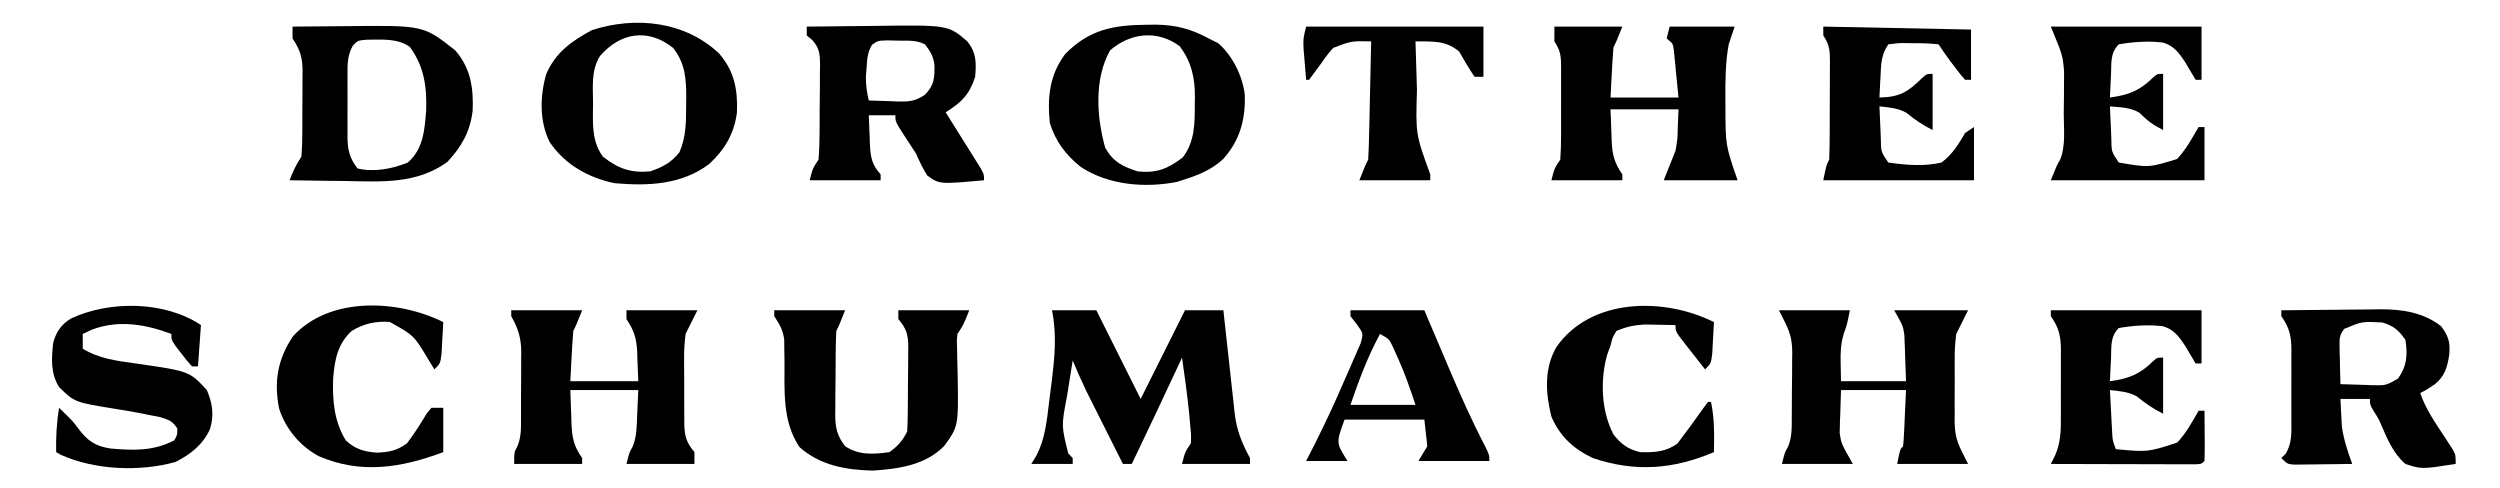
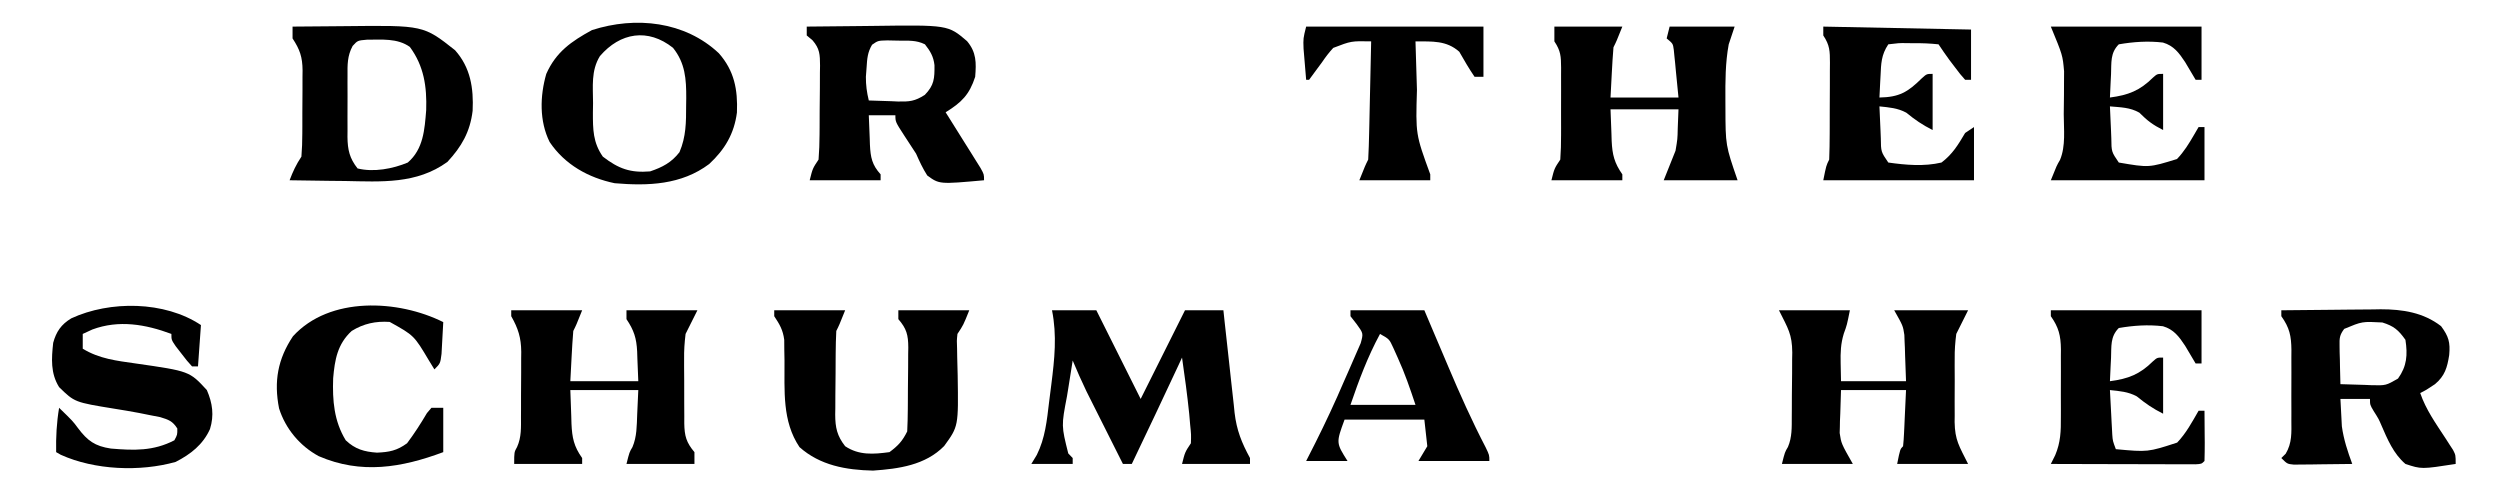
<svg xmlns="http://www.w3.org/2000/svg" version="1.1" width="846" height="165">
  <path d="M0 0 C4.95 0 9.9 0 15 0 C19.95 9.9 24.9 19.8 30 30 C31.176 27.649 32.351 25.297 33.562 22.875 C37.375 15.25 41.188 7.625 45 0 C49.29 0 53.58 0 58 0 C58.131 1.23 58.261 2.461 58.396 3.729 C58.887 8.322 59.399 12.914 59.917 17.505 C60.137 19.487 60.352 21.469 60.562 23.452 C60.865 26.314 61.189 29.172 61.516 32.031 C61.604 32.909 61.693 33.786 61.784 34.69 C62.486 40.594 64.159 44.783 67 50 C67 50.66 67 51.32 67 52 C59.41 52 51.82 52 44 52 C45 48 45 48 47 45 C47.097 42.069 47.097 42.069 46.75 38.75 C46.643 37.515 46.536 36.28 46.426 35.008 C45.779 28.651 44.912 22.324 44 16 C43.611 16.839 43.221 17.678 42.82 18.543 C37.62 29.73 32.316 40.867 27 52 C26.01 52 25.02 52 24 52 C22.058 48.142 20.12 44.282 18.183 40.422 C17.526 39.111 16.867 37.801 16.208 36.491 C15.255 34.598 14.305 32.703 13.355 30.809 C12.785 29.672 12.214 28.536 11.626 27.365 C9.974 23.945 8.469 20.501 7 17 C6.489 20.144 5.993 23.29 5.5 26.438 C5.285 27.755 5.285 27.755 5.066 29.1 C3.154 39.082 3.154 39.082 5.5 48.438 C5.995 48.953 6.49 49.469 7 50 C7 50.66 7 51.32 7 52 C2.38 52 -2.24 52 -7 52 C-6.386 50.988 -5.773 49.976 -5.141 48.934 C-2.313 43.268 -1.729 37.302 -0.989 31.073 C-0.751 29.068 -0.491 27.067 -0.227 25.064 C0.858 16.462 1.713 8.564 0 0 Z " fill="#000000" transform="translate(356,105)" />
  <path d="M0 0 C7.59 0 15.18 0 23 0 C21 5 21 5 20 7 C19.767 9.881 19.581 12.74 19.438 15.625 C19.293 18.389 19.149 21.152 19 24 C26.59 24 34.18 24 42 24 C41.711 21.071 41.422 18.142 41.125 15.125 C41.039 14.203 40.953 13.282 40.864 12.333 C40.749 11.244 40.749 11.244 40.633 10.133 C40.559 9.389 40.486 8.646 40.411 7.879 C40.126 5.766 40.126 5.766 38 4 C38.33 2.68 38.66 1.36 39 0 C46.26 0 53.52 0 61 0 C60.34 1.98 59.68 3.96 59 6 C57.845 12.222 57.839 18.566 57.875 24.875 C57.879 25.75 57.883 26.625 57.887 27.526 C57.923 40.176 57.923 40.176 62 52 C53.75 52 45.5 52 37 52 C38.32 48.7 39.64 45.4 41 42 C41.672 38.05 41.672 38.05 41.75 34.375 C41.833 32.271 41.915 30.168 42 28 C34.41 28 26.82 28 19 28 C19.103 30.702 19.206 33.404 19.312 36.188 C19.337 37.029 19.362 37.871 19.388 38.739 C19.612 43.327 20.294 46.148 23 50 C23 50.66 23 51.32 23 52 C15.08 52 7.16 52 -1 52 C0 48 0 48 2 45 C2.196 42.205 2.28 39.513 2.266 36.719 C2.268 35.909 2.269 35.099 2.271 34.265 C2.273 32.553 2.269 30.842 2.261 29.13 C2.25 26.51 2.261 23.89 2.273 21.27 C2.272 19.607 2.27 17.944 2.266 16.281 C2.27 15.497 2.274 14.712 2.278 13.904 C2.245 10.075 2.175 8.262 0 5 C0 3.35 0 1.7 0 0 Z " fill="#000000" transform="translate(526,9)" />
  <path d="M0 0 C7.92 0 15.84 0 24 0 C23 5 23 5 21.945 7.883 C20.887 11.373 20.801 14.238 20.875 17.875 C20.916 19.896 20.957 21.918 21 24 C28.26 24 35.52 24 43 24 C42.845 19.731 42.845 19.731 42.688 15.375 C42.663 14.49 42.638 13.605 42.612 12.693 C42.579 11.977 42.546 11.261 42.512 10.523 C42.486 9.801 42.459 9.078 42.432 8.333 C41.973 5.254 41.973 5.254 39 0 C47.25 0 55.5 0 64 0 C62.68 2.64 61.36 5.28 60 8 C59.629 10.929 59.436 13.463 59.469 16.375 C59.465 17.144 59.461 17.913 59.457 18.705 C59.454 20.318 59.462 21.932 59.479 23.545 C59.5 25.994 59.479 28.441 59.453 30.891 C59.456 32.469 59.461 34.047 59.469 35.625 C59.461 36.346 59.453 37.067 59.444 37.81 C59.556 43.95 60.949 45.897 64 52 C56.08 52 48.16 52 40 52 C41 47 41 47 42 46 C42.156 44.587 42.251 43.166 42.316 41.746 C42.355 40.977 42.393 40.208 42.432 39.416 C42.475 38.433 42.518 37.45 42.562 36.438 C42.707 33.323 42.851 30.209 43 27 C35.74 27 28.48 27 21 27 C20.918 29.64 20.835 32.28 20.75 35 C20.714 35.815 20.677 36.629 20.64 37.469 C20.63 38.139 20.62 38.809 20.609 39.5 C20.578 40.505 20.578 40.505 20.546 41.531 C21.083 45.092 21.083 45.092 25 52 C17.08 52 9.16 52 1 52 C2 48 2 48 3.042 46.249 C4.464 42.912 4.325 39.585 4.336 36.016 C4.343 35.241 4.349 34.467 4.356 33.669 C4.366 32.032 4.371 30.394 4.371 28.757 C4.375 26.272 4.411 23.789 4.449 21.305 C4.455 19.708 4.459 18.112 4.461 16.516 C4.475 15.782 4.49 15.048 4.504 14.293 C4.45 8.076 3.088 6.177 0 0 Z " fill="#000000" transform="translate(602,105)" />
  <path d="M0 0 C5.656 -0.075 11.311 -0.129 16.968 -0.165 C18.888 -0.18 20.808 -0.2 22.729 -0.226 C25.504 -0.263 28.279 -0.28 31.055 -0.293 C31.9 -0.308 32.745 -0.324 33.616 -0.34 C41.023 -0.342 48.108 0.757 54.062 5.375 C56.644 8.872 57.19 10.834 56.812 15.141 C56.138 19.384 55.352 22.181 52 25 C49 27 49 27 47 28 C48.921 33.631 52.31 38.35 55.543 43.293 C55.985 43.983 56.427 44.672 56.883 45.383 C57.289 46.006 57.695 46.628 58.114 47.27 C59 49 59 49 59 52 C47.424 53.794 47.424 53.794 42 52 C37.963 48.575 35.881 43.584 33.817 38.811 C32.942 36.776 32.942 36.776 31.273 34.137 C30 32 30 32 30 30 C26.7 30 23.4 30 20 30 C20.089 31.98 20.197 33.959 20.312 35.938 C20.371 37.04 20.429 38.142 20.488 39.277 C21.105 43.763 22.444 47.764 24 52 C20.375 52.058 16.75 52.094 13.125 52.125 C12.092 52.142 11.06 52.159 9.996 52.176 C8.517 52.185 8.517 52.185 7.008 52.195 C5.641 52.211 5.641 52.211 4.247 52.227 C2 52 2 52 0 50 C0.487 49.52 0.974 49.041 1.475 48.547 C3.66 44.897 3.429 41.386 3.398 37.254 C3.401 36.406 3.404 35.558 3.407 34.684 C3.409 32.893 3.404 31.101 3.391 29.31 C3.375 26.575 3.391 23.842 3.41 21.107 C3.408 19.365 3.404 17.622 3.398 15.879 C3.408 14.657 3.408 14.657 3.417 13.41 C3.359 8.701 2.812 5.946 0 2 C0 1.34 0 0.68 0 0 Z M21.28 6.296 C19.712 8.383 19.649 9.426 19.707 12.012 C19.717 12.769 19.726 13.526 19.736 14.307 C19.761 15.092 19.787 15.878 19.812 16.688 C19.826 17.485 19.84 18.282 19.854 19.104 C19.889 21.069 19.943 23.035 20 25 C22.751 25.108 25.498 25.187 28.25 25.25 C29.416 25.3 29.416 25.3 30.605 25.352 C35.398 25.458 35.398 25.458 39.484 23.109 C42.51 18.899 42.773 15.085 42 10 C39.644 6.674 38.072 5.334 34.188 4.125 C27.37 3.76 27.37 3.76 21.28 6.296 Z " fill="#000000" transform="translate(772,105)" />
  <path d="M0 0 C7.92 0 15.84 0 24 0 C22 5 22 5 21 7 C20.767 9.881 20.581 12.74 20.438 15.625 C20.293 18.389 20.149 21.152 20 24 C27.59 24 35.18 24 43 24 C42.845 20.195 42.845 20.195 42.688 16.312 C42.663 15.523 42.638 14.733 42.612 13.919 C42.379 9.438 41.553 6.799 39 3 C39 2.01 39 1.02 39 0 C46.92 0 54.84 0 63 0 C61.68 2.64 60.36 5.28 59 8 C58.64 10.975 58.459 13.558 58.504 16.516 C58.502 17.683 58.502 17.683 58.499 18.874 C58.501 20.504 58.513 22.135 58.533 23.765 C58.563 26.258 58.554 28.749 58.541 31.242 C58.547 32.833 58.556 34.424 58.566 36.016 C58.563 36.757 58.561 37.499 58.558 38.263 C58.636 42.586 59.244 44.723 62 48 C62 49.32 62 50.64 62 52 C54.41 52 46.82 52 39 52 C40 48 40 48 41.023 46.297 C42.543 42.722 42.471 39.096 42.625 35.25 C42.749 32.528 42.873 29.805 43 27 C35.41 27 27.82 27 20 27 C20.103 29.867 20.206 32.734 20.312 35.688 C20.35 37.029 20.35 37.029 20.388 38.397 C20.605 43.109 21.189 46.058 24 50 C24 50.66 24 51.32 24 52 C16.41 52 8.82 52 1 52 C1 48 1 48 1.981 46.253 C3.496 42.903 3.305 39.556 3.301 35.945 C3.305 35.166 3.309 34.387 3.314 33.584 C3.319 31.938 3.32 30.293 3.316 28.647 C3.313 26.141 3.336 23.635 3.361 21.129 C3.364 19.526 3.364 17.923 3.363 16.32 C3.372 15.576 3.382 14.832 3.391 14.066 C3.349 9.271 2.35 6.145 0 2 C0 1.34 0 0.68 0 0 Z " fill="#000000" transform="translate(173,105)" />
  <path d="M0 0 C5.477 -0.075 10.953 -0.129 16.431 -0.165 C18.289 -0.18 20.147 -0.2 22.005 -0.226 C47.812 -0.581 47.812 -0.581 54.247 4.921 C57.432 8.698 57.392 12.222 57 17 C55.032 23.028 52.432 25.644 47 29 C47.394 29.626 47.788 30.251 48.193 30.896 C49.967 33.719 51.734 36.547 53.5 39.375 C54.12 40.36 54.74 41.345 55.379 42.359 C56.259 43.771 56.259 43.771 57.156 45.211 C57.701 46.08 58.246 46.95 58.807 47.845 C60 50 60 50 60 52 C44.872 53.365 44.872 53.365 40.781 50.383 C39.253 47.997 38.144 45.592 37 43 C35.733 41.005 34.441 39.026 33.125 37.062 C30 32.253 30 32.253 30 30 C27.03 30 24.06 30 21 30 C21.087 32.585 21.194 35.166 21.312 37.75 C21.335 38.48 21.358 39.209 21.381 39.961 C21.597 44.281 22.086 46.781 25 50 C25 50.66 25 51.32 25 52 C17.08 52 9.16 52 1 52 C2 48 2 48 4 45 C4.22 42.146 4.328 39.391 4.336 36.535 C4.343 35.705 4.349 34.876 4.356 34.021 C4.366 32.267 4.371 30.512 4.371 28.758 C4.375 26.076 4.411 23.395 4.449 20.713 C4.455 19.008 4.459 17.303 4.461 15.598 C4.482 14.396 4.482 14.396 4.504 13.17 C4.474 9.484 4.428 7.496 1.971 4.65 C1.321 4.106 0.67 3.561 0 3 C0 2.01 0 1.02 0 0 Z M22.105 6.148 C20.564 8.731 20.444 10.885 20.25 13.875 C20.173 14.904 20.095 15.932 20.016 16.992 C20.001 19.832 20.33 22.249 21 25 C23.564 25.108 26.123 25.187 28.688 25.25 C29.409 25.284 30.13 25.317 30.873 25.352 C34.78 25.423 36.569 25.275 39.957 23.109 C43.128 19.836 43.276 17.583 43.227 13.039 C42.903 10.128 41.793 8.276 40 6 C37.046 4.523 34.348 4.791 31.062 4.75 C29.816 4.724 28.569 4.698 27.285 4.672 C24.103 4.751 24.103 4.751 22.105 6.148 Z " fill="#000000" transform="translate(273,9)" />
  <path d="M0 0 C7.92 0 15.84 0 24 0 C22 5 22 5 21 7 C20.877 9.495 20.812 11.961 20.797 14.457 C20.788 15.567 20.788 15.567 20.78 16.699 C20.77 18.267 20.764 19.835 20.76 21.403 C20.75 23.793 20.719 26.182 20.688 28.572 C20.681 30.096 20.676 31.62 20.672 33.145 C20.66 33.856 20.647 34.568 20.634 35.301 C20.654 39.72 21.266 42.501 24 46 C28.658 49.105 33.548 48.743 39 48 C41.974 45.784 43.37 44.261 45 41 C45.123 38.493 45.188 36.016 45.203 33.508 C45.212 32.394 45.212 32.394 45.22 31.258 C45.23 29.686 45.236 28.114 45.24 26.542 C45.25 24.141 45.281 21.741 45.312 19.34 C45.319 17.813 45.324 16.285 45.328 14.758 C45.34 14.041 45.353 13.324 45.366 12.586 C45.347 8.327 44.779 6.198 42 3 C42 2.01 42 1.02 42 0 C49.92 0 57.84 0 66 0 C64 5 64 5 62 8 C61.757 10.338 61.757 10.338 61.875 12.938 C61.89 13.916 61.906 14.894 61.922 15.902 C61.973 17.936 62.025 19.97 62.078 22.004 C62.348 39.265 62.348 39.265 57.5 45.938 C51.127 52.435 42.108 53.642 33.438 54.25 C24.301 54.054 15.494 52.493 8.551 46.305 C2.625 37.498 3.546 27.143 3.473 16.953 C3.451 15.747 3.429 14.54 3.406 13.297 C3.399 12.207 3.392 11.118 3.385 9.995 C2.954 6.641 1.845 4.792 0 2 C0 1.34 0 0.68 0 0 Z " fill="#000000" transform="translate(262,105)" />
  <path d="M0 0 C4.48 -0.05 8.96 -0.086 13.44 -0.11 C14.959 -0.12 16.477 -0.133 17.996 -0.151 C44.306 -0.446 44.306 -0.446 55 8 C60.229 13.883 61.302 20.833 60.938 28.5 C60.082 35.602 57.209 40.633 52.375 45.812 C41.937 53.355 30.044 52.485 17.812 52.25 C15.984 52.23 14.155 52.212 12.326 52.195 C7.884 52.152 3.442 52.083 -1 52 C0.125 49.028 1.223 46.666 3 44 C3.208 41.373 3.304 38.854 3.301 36.227 C3.307 35.085 3.307 35.085 3.314 33.921 C3.32 32.312 3.32 30.704 3.316 29.095 C3.313 26.641 3.336 24.188 3.361 21.734 C3.364 20.169 3.364 18.604 3.363 17.039 C3.372 16.309 3.382 15.578 3.391 14.826 C3.35 10.278 2.469 7.756 0 4 C0 2.68 0 1.36 0 0 Z M20.328 6.557 C18.516 9.891 18.57 12.952 18.602 16.652 C18.599 17.389 18.596 18.127 18.593 18.886 C18.591 20.442 18.596 21.998 18.609 23.553 C18.625 25.926 18.609 28.297 18.59 30.67 C18.592 32.185 18.596 33.7 18.602 35.215 C18.595 35.92 18.589 36.626 18.583 37.352 C18.645 41.715 19.28 44.55 22 48 C27.426 49.356 33.944 48.124 39 46 C44.294 41.421 44.685 34.874 45.223 28.258 C45.481 20.331 44.478 13.348 39.688 6.875 C35.462 3.861 30.116 4.439 25.145 4.434 C22.015 4.705 22.015 4.705 20.328 6.557 Z " fill="#000000" transform="translate(99,9)" />
-   <path d="M0 0 C1.021 -0.011 2.043 -0.022 3.095 -0.033 C9.858 0.094 14.878 1.416 20.812 4.625 C21.885 5.161 22.957 5.697 24.062 6.25 C28.863 10.396 32.339 17.391 33.051 23.754 C33.306 32.123 31.381 39.187 25.688 45.5 C21.644 49.203 16.993 51.011 11.812 52.625 C10.906 52.913 10.906 52.913 9.98 53.207 C-0.901 55.305 -13.23 54.248 -22.562 48.047 C-27.606 43.93 -31.004 39.472 -32.938 33.188 C-33.778 24.569 -33.079 17.075 -27.75 9.938 C-19.568 1.54 -11.299 0.082 0 0 Z M-12.562 8.688 C-17.967 18.456 -17.097 31.183 -14.188 41.625 C-11.513 46.379 -8.325 47.971 -3.188 49.625 C3.158 50.293 7.083 48.748 12.062 44.875 C16.178 39.584 16.152 33.118 16.125 26.688 C16.141 25.928 16.157 25.168 16.174 24.385 C16.179 17.979 14.976 12.46 11 7.25 C3.476 1.661 -5.671 2.703 -12.562 8.688 Z " fill="#000000" transform="translate(388.188,8.375)" />
  <path d="M0 0 C5.224 5.943 6.416 12.263 6.109 20.043 C5.178 27.233 2.008 32.563 -3.27 37.465 C-12.673 44.535 -23.968 44.938 -35.27 43.969 C-44.176 42.113 -52.132 37.666 -57.27 30.031 C-60.79 22.943 -60.561 14.484 -58.418 6.992 C-55.108 -0.461 -49.918 -4.035 -42.957 -7.844 C-28.173 -12.605 -11.495 -10.829 0 0 Z M-40.27 0.969 C-43.296 5.892 -42.599 11.24 -42.582 16.844 C-42.598 17.92 -42.614 18.996 -42.631 20.105 C-42.634 25.756 -42.622 30.172 -39.27 34.969 C-33.951 39.068 -29.985 40.519 -23.27 39.969 C-19.098 38.56 -16.048 36.974 -13.332 33.469 C-11.083 28.176 -11.086 23.332 -11.082 17.656 C-11.064 16.412 -11.064 16.412 -11.045 15.143 C-11.03 8.722 -11.373 3.34 -15.52 -1.844 C-23.984 -8.577 -33.399 -7.047 -40.27 0.969 Z " fill="#000000" transform="translate(243.27,18.031)" />
  <path d="M0 0 C-0.33 4.62 -0.66 9.24 -1 14 C-1.66 14 -2.32 14 -3 14 C-4.727 12.102 -4.727 12.102 -6.625 9.625 C-7.257 8.813 -7.888 8.001 -8.539 7.164 C-10 5 -10 5 -10 3 C-18.759 -0.255 -27.763 -1.834 -36.75 1.5 C-38.359 2.243 -38.359 2.243 -40 3 C-40 4.65 -40 6.3 -40 8 C-34.361 11.44 -28.527 12.075 -22.062 13 C-3.885 15.611 -3.885 15.611 2 22 C3.918 26.431 4.499 30.54 3.062 35.188 C0.693 40.464 -3.505 43.722 -8.562 46.312 C-20.567 49.698 -35.941 49.1 -47.434 43.898 C-47.951 43.602 -48.467 43.305 -49 43 C-49.09 37.848 -48.847 33.081 -48 28 C-43.391 32.474 -43.391 32.474 -41.648 34.82 C-38.396 39.164 -35.895 40.97 -30.492 41.789 C-22.681 42.45 -16.1 42.681 -9 39 C-7.972 37.117 -7.972 37.117 -8 35 C-9.592 32.491 -10.949 32.015 -13.793 31.156 C-14.913 30.94 -16.033 30.723 -17.188 30.5 C-19.051 30.125 -19.051 30.125 -20.953 29.742 C-23.707 29.223 -26.466 28.759 -29.234 28.32 C-42.751 26.124 -42.751 26.124 -48 21 C-50.927 16.309 -50.583 11.346 -50 6 C-48.977 2.25 -47.286 -0.229 -43.871 -2.277 C-30.812 -8.323 -12.273 -8.182 0 0 Z " fill="#000000" transform="translate(68,110)" />
  <path d="M0 0 C16.83 0 33.66 0 51 0 C51 5.94 51 11.88 51 18 C50.34 18 49.68 18 49 18 C47.808 16.003 46.622 14.002 45.438 12 C43.4 8.915 41.597 6.467 37.946 5.399 C32.909 4.803 27.985 5.145 23 6 C20.066 8.934 20.538 12.183 20.375 16.125 C20.336 16.879 20.298 17.633 20.258 18.41 C20.163 20.273 20.081 22.136 20 24 C26.237 23.18 30.085 21.694 34.59 17.242 C36 16 36 16 38 16 C38 22.27 38 28.54 38 35 C34.538 33.269 32.024 31.528 29.074 29.121 C26.149 27.54 23.276 27.348 20 27 C20.141 29.771 20.287 32.542 20.438 35.312 C20.477 36.098 20.516 36.884 20.557 37.693 C20.599 38.451 20.64 39.208 20.684 39.988 C20.72 40.685 20.757 41.381 20.795 42.099 C20.956 44.222 20.956 44.222 22 47 C32.816 48.003 32.816 48.003 42.751 44.775 C45.81 41.57 47.792 37.822 50 34 C50.66 34 51.32 34 52 34 C52.027 36.813 52.047 39.625 52.062 42.438 C52.071 43.24 52.079 44.042 52.088 44.869 C52.097 46.913 52.052 48.957 52 51 C51 52 51 52 48.944 52.12 C48.04 52.118 47.136 52.116 46.205 52.114 C45.184 52.113 44.163 52.113 43.111 52.113 C42.001 52.108 40.89 52.103 39.746 52.098 C38.616 52.096 37.485 52.095 36.32 52.093 C32.693 52.088 29.065 52.075 25.438 52.062 C22.985 52.057 20.533 52.053 18.08 52.049 C12.053 52.038 6.027 52.021 0 52 C0.487 51.027 0.974 50.054 1.475 49.051 C3.319 44.729 3.435 40.829 3.398 36.18 C3.401 35.358 3.404 34.536 3.407 33.69 C3.409 31.964 3.404 30.237 3.391 28.511 C3.375 25.875 3.391 23.241 3.41 20.605 C3.408 18.922 3.404 17.238 3.398 15.555 C3.408 14.38 3.408 14.38 3.417 13.181 C3.358 8.556 2.662 5.772 0 2 C0 1.34 0 0.68 0 0 Z " fill="#000000" transform="translate(694,105)" />
  <path d="M0 0 C16.83 0 33.66 0 51 0 C51 5.94 51 11.88 51 18 C50.34 18 49.68 18 49 18 C47.808 16.003 46.622 14.002 45.438 12 C43.4 8.915 41.597 6.467 37.946 5.399 C32.909 4.803 27.985 5.145 23 6 C20.066 8.934 20.538 12.183 20.375 16.125 C20.336 16.879 20.298 17.633 20.258 18.41 C20.163 20.273 20.081 22.136 20 24 C26.237 23.18 30.085 21.694 34.59 17.242 C36 16 36 16 38 16 C38 22.27 38 28.54 38 35 C34.579 33.29 32.59 31.798 29.953 29.121 C26.813 27.318 23.583 27.328 20 27 C20.114 29.793 20.24 32.583 20.375 35.375 C20.421 36.566 20.421 36.566 20.469 37.781 C20.518 42.367 20.518 42.367 23 46 C33.201 47.746 33.201 47.746 42.695 44.813 C45.101 42.294 46.709 39.642 48.469 36.625 C48.974 35.759 49.479 34.892 50 34 C50.66 34 51.32 34 52 34 C52 39.94 52 45.88 52 52 C34.84 52 17.68 52 0 52 C2 47 2 47 3.104 45.125 C5.099 40.394 4.372 34.716 4.371 29.631 C4.375 27.468 4.411 25.308 4.449 23.146 C4.455 21.742 4.459 20.338 4.461 18.934 C4.469 17.676 4.477 16.418 4.486 15.123 C4.008 9.713 4.008 9.713 0 0 Z " fill="#000000" transform="translate(694,9)" />
  <path d="M0 0 C24.75 0.495 24.75 0.495 50 1 C50 6.61 50 12.22 50 18 C49.34 18 48.68 18 48 18 C46.344 16.137 46.344 16.137 44.5 13.688 C43.892 12.887 43.283 12.086 42.656 11.262 C41.394 9.539 40.185 7.777 39 6 C36.079 5.697 33.417 5.582 30.5 5.625 C29.715 5.613 28.93 5.602 28.121 5.59 C25.577 5.566 25.577 5.566 22 6 C19.599 9.602 19.562 12.509 19.375 16.688 C19.336 17.389 19.298 18.091 19.258 18.814 C19.164 20.543 19.081 22.271 19 24 C25.703 23.88 28.59 22.195 33.336 17.496 C35 16 35 16 37 16 C37 22.27 37 28.54 37 35 C33.538 33.269 31.024 31.528 28.074 29.121 C25.149 27.54 22.276 27.348 19 27 C19.114 29.793 19.24 32.583 19.375 35.375 C19.421 36.566 19.421 36.566 19.469 37.781 C19.518 42.367 19.518 42.367 22 46 C27.908 46.839 34.137 47.388 40 46 C43.735 43.177 45.647 39.977 48 36 C48.99 35.34 49.98 34.68 51 34 C51 39.94 51 45.88 51 52 C34.17 52 17.34 52 0 52 C1 47 1 47 2 45 C2.111 42.118 2.164 39.261 2.168 36.379 C2.171 35.523 2.175 34.668 2.178 33.786 C2.183 31.974 2.185 30.163 2.185 28.351 C2.187 25.577 2.206 22.803 2.225 20.029 C2.228 18.271 2.23 16.512 2.23 14.754 C2.238 13.923 2.245 13.091 2.252 12.235 C2.237 8.308 2.227 6.341 0 3 C0 2.01 0 1.02 0 0 Z " fill="#000000" transform="translate(617,9)" />
  <path d="M0 0 C8.25 0 16.5 0 25 0 C26.502 3.546 26.502 3.546 28.035 7.164 C29.03 9.505 30.027 11.845 31.024 14.185 C31.705 15.786 32.385 17.388 33.063 18.99 C37 28.291 41.083 37.428 45.748 46.388 C47 49 47 49 47 51 C39.08 51 31.16 51 23 51 C23.99 49.35 24.98 47.7 26 46 C25.505 41.545 25.505 41.545 25 37 C16.09 37 7.18 37 -2 37 C-4.886 44.855 -4.886 44.855 -1 51 C-5.62 51 -10.24 51 -15 51 C-13.983 48.999 -12.966 46.999 -11.918 44.938 C-8.44 38.011 -5.168 31.012 -2.125 23.883 C-1.575 22.608 -1.013 21.339 -0.441 20.074 C0.404 18.205 1.211 16.325 2.012 14.438 C2.491 13.343 2.97 12.249 3.464 11.121 C4.369 7.838 4.369 7.838 2.124 4.723 C1.423 3.824 0.722 2.926 0 2 C0 1.34 0 0.68 0 0 Z M10 8 C5.789 15.778 2.864 23.654 0 32 C7.26 32 14.52 32 22 32 C20.141 26.422 18.411 21.344 16 16.062 C15.258 14.409 15.258 14.409 14.5 12.723 C13.141 9.761 13.141 9.761 10 8 Z " fill="#000000" transform="translate(457,105)" />
-   <path d="M0 0 C-0.114 2.292 -0.241 4.584 -0.375 6.875 C-0.445 8.151 -0.514 9.427 -0.586 10.742 C-1 14 -1 14 -3 16 C-4.673 13.879 -6.338 11.754 -8 9.625 C-8.477 9.022 -8.954 8.418 -9.445 7.797 C-13 3.227 -13 3.227 -13 1 C-15.208 0.946 -17.417 0.907 -19.625 0.875 C-21.47 0.84 -21.47 0.84 -23.352 0.805 C-26.979 0.999 -29.675 1.561 -33 3 C-34.368 5.251 -34.368 5.251 -35 8 C-35.339 8.896 -35.678 9.792 -36.027 10.715 C-38.558 19.262 -38.214 30.004 -34 38 C-31.453 41.311 -29.069 43.027 -25 44 C-20.216 44.142 -16.331 43.951 -12.375 41.125 C-9.401 37.211 -6.498 33.252 -3.672 29.23 C-3.12 28.494 -2.568 27.758 -2 27 C-1.67 27 -1.34 27 -1 27 C0.225 32.666 0.092 38.237 0 44 C-13.692 49.818 -26.673 50.861 -41 46 C-47.528 42.905 -52.114 38.688 -55 32 C-57.018 24.033 -57.514 15.699 -53.312 8.438 C-41.67 -8.283 -16.882 -8.441 0 0 Z " fill="#000000" transform="translate(580,109)" />
  <path d="M0 0 C-0.114 2.292 -0.241 4.584 -0.375 6.875 C-0.445 8.151 -0.514 9.427 -0.586 10.742 C-1 14 -1 14 -3 16 C-3.606 15.013 -4.212 14.025 -4.836 13.008 C-9.876 4.526 -9.876 4.526 -18.125 -0.062 C-22.879 -0.376 -26.937 0.498 -31 3 C-35.821 7.441 -36.723 12.76 -37.258 19.02 C-37.524 26.507 -36.984 33.484 -33 40 C-29.826 43.006 -26.738 43.881 -22.434 44.176 C-18.234 43.994 -15.682 43.496 -12.25 41 C-9.788 37.717 -7.609 34.328 -5.527 30.793 C-5.023 30.201 -4.519 29.61 -4 29 C-2.68 29 -1.36 29 0 29 C0 33.95 0 38.9 0 44 C-14.129 49.277 -27.793 51.568 -42.125 45.375 C-48.497 41.941 -53.38 36.11 -55.566 29.199 C-57.369 20.057 -55.993 12.49 -50.875 4.812 C-38.451 -8.839 -15.202 -7.601 0 0 Z " fill="#000000" transform="translate(150,109)" />
  <path d="M0 0 C19.8 0 39.6 0 60 0 C60 5.61 60 11.22 60 17 C59.01 17 58.02 17 57 17 C55.118 14.247 53.47 11.4 51.816 8.504 C47.458 4.629 42.652 5.053 37 5 C37.12 9.089 37.244 13.179 37.372 17.268 C37.415 18.655 37.457 20.041 37.497 21.428 C37.047 36.441 37.047 36.441 42 50 C42 50.66 42 51.32 42 52 C34.08 52 26.16 52 18 52 C20 47 20 47 21 45 C21.157 42.012 21.259 39.045 21.316 36.055 C21.337 35.17 21.358 34.285 21.379 33.373 C21.445 30.54 21.504 27.708 21.562 24.875 C21.606 22.957 21.649 21.039 21.693 19.121 C21.801 14.414 21.902 9.707 22 5 C15.275 4.867 15.275 4.867 9.171 7.208 C7.745 8.754 6.551 10.319 5.375 12.062 C4.551 13.179 3.725 14.295 2.898 15.41 C2.272 16.265 1.645 17.119 1 18 C0.67 18 0.34 18 0 18 C-0.195 15.751 -0.381 13.5 -0.562 11.25 C-0.667 9.997 -0.771 8.744 -0.879 7.453 C-1 4 -1 4 0 0 Z " fill="#000000" transform="translate(442,9)" />
</svg>